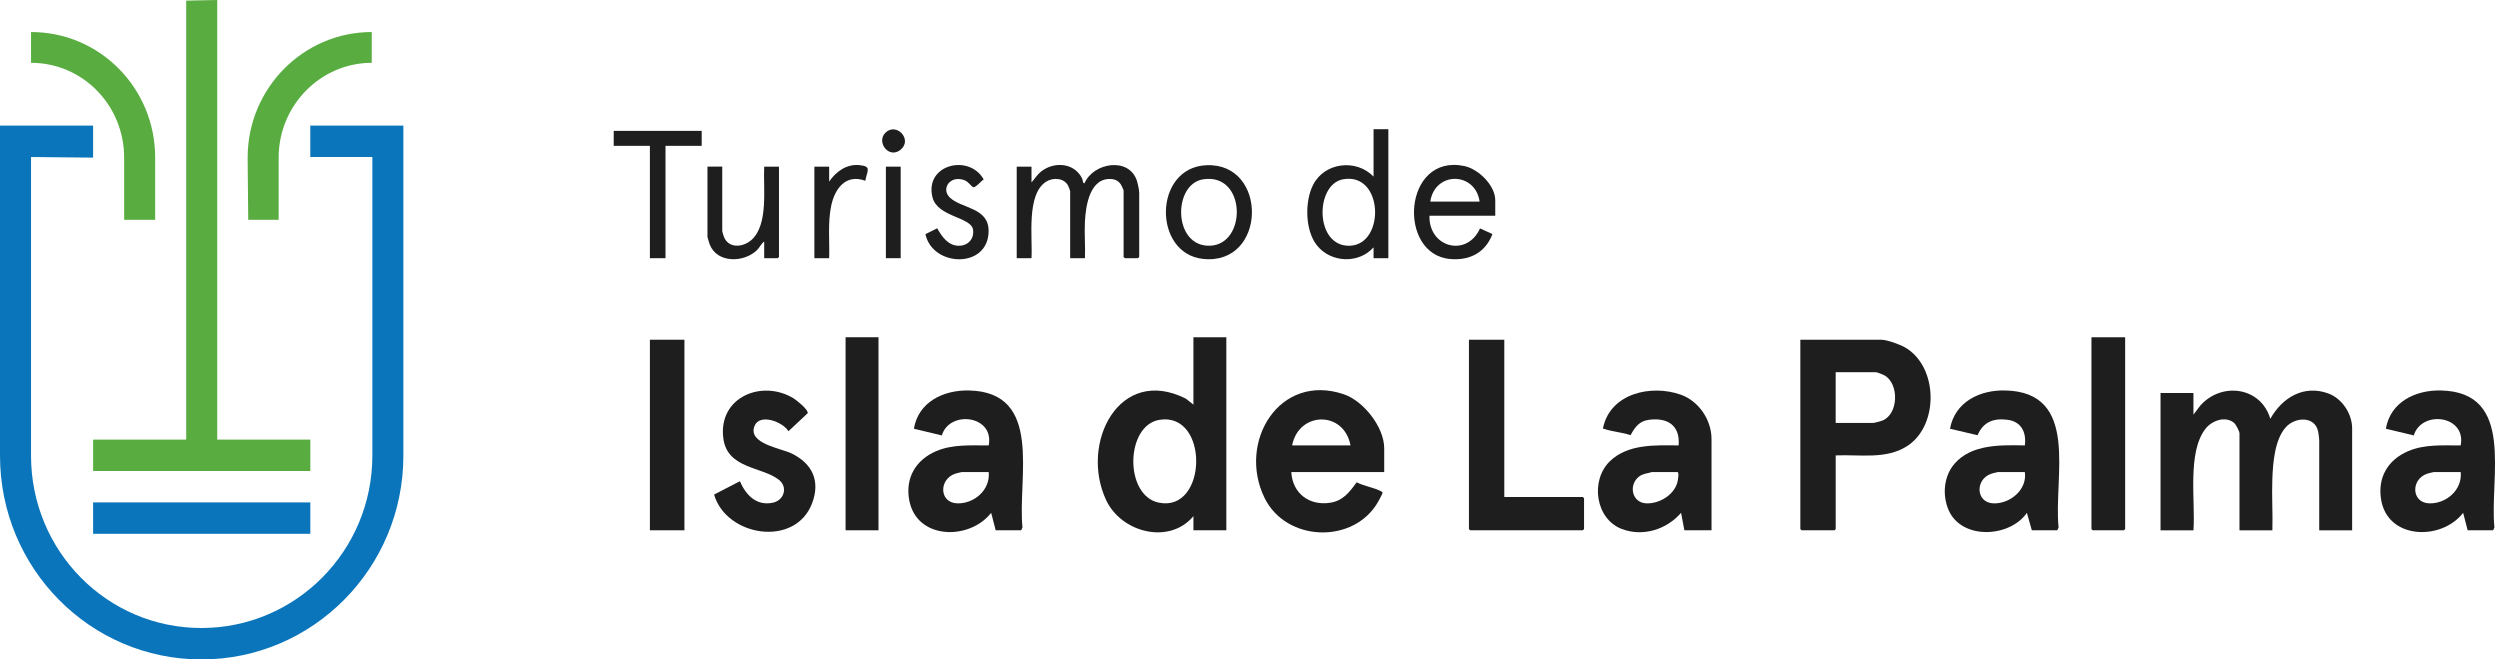
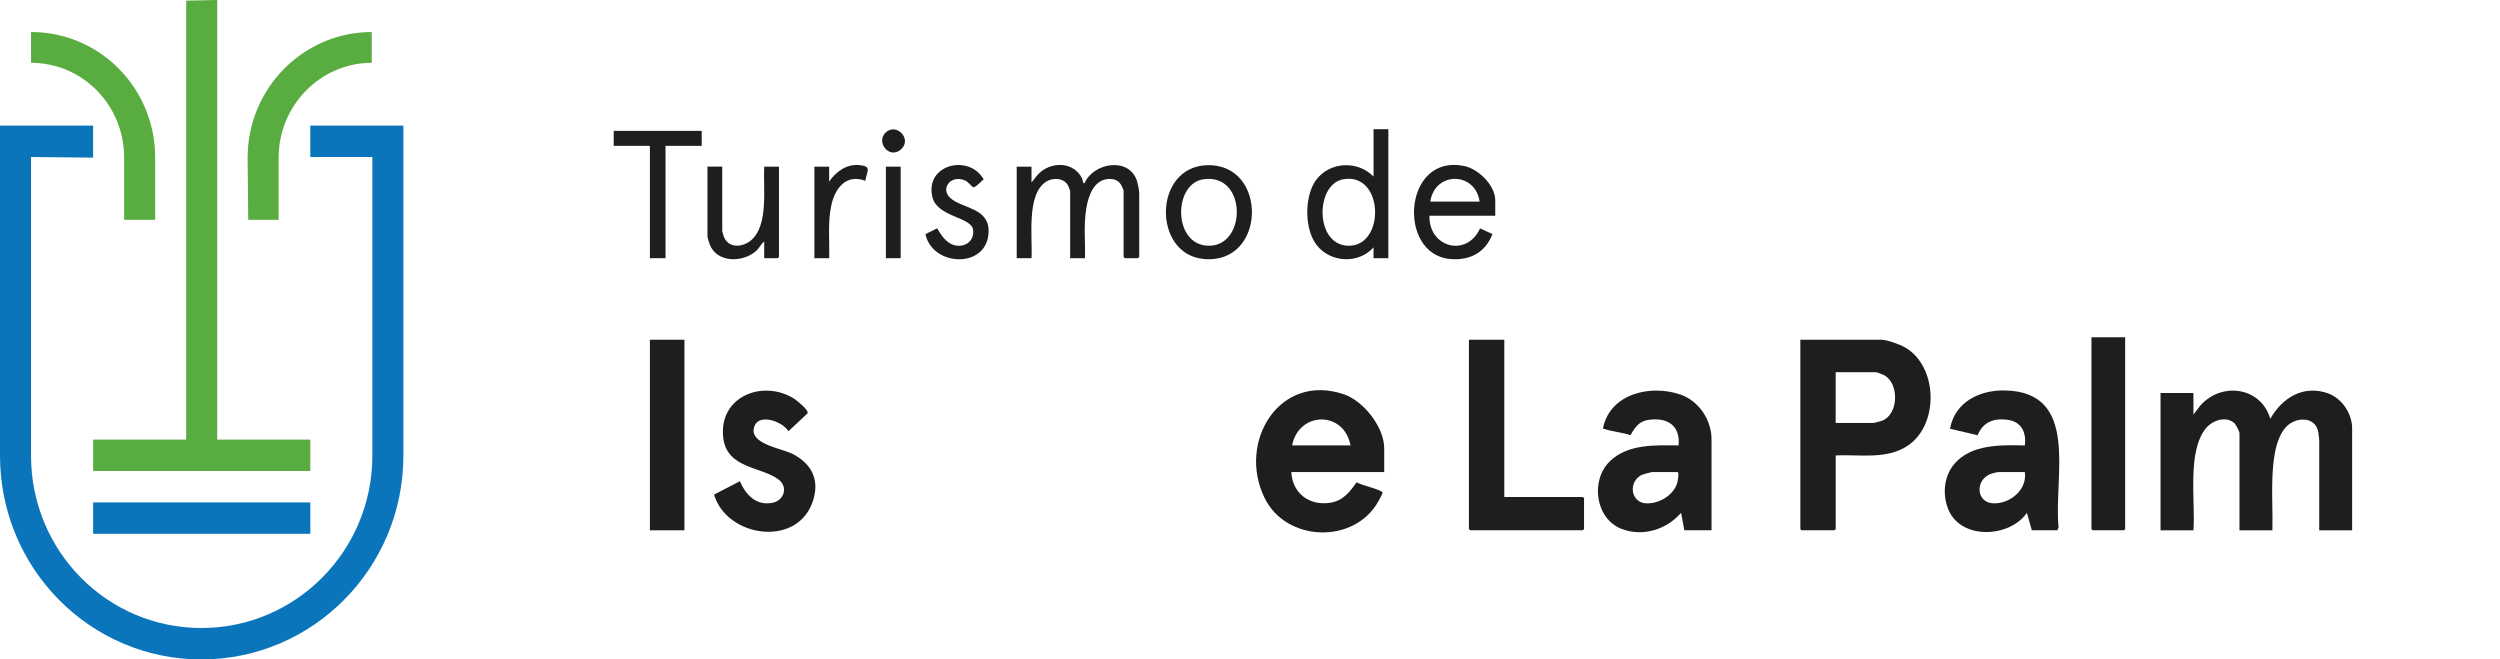
<svg xmlns="http://www.w3.org/2000/svg" width="345" height="91" viewBox="0 0 345 91" fill="none">
  <path d="M42.825 69.332H12.849V73.665H42.825V69.332Z" fill="#0B75BB" />
  <path fill-rule="evenodd" clip-rule="evenodd" d="M0 62.877C0 78.426 12.426 91.003 27.792 91.003C43.158 91.003 55.667 78.426 55.667 62.877V17.331H42.821V21.664H51.385V62.874C51.385 76.044 40.804 86.664 27.789 86.664C14.774 86.664 4.282 76.047 4.282 62.877V21.668L12.848 21.752V17.335H0V62.877Z" fill="#0B75BB" />
  <path fill-rule="evenodd" clip-rule="evenodd" d="M21.413 21.752C21.413 12.152 13.771 4.42 4.282 4.42V8.669C11.421 8.669 17.131 14.531 17.131 21.752V30.333H21.413V21.752Z" fill="#59AD40" />
  <path fill-rule="evenodd" clip-rule="evenodd" d="M34.175 21.752C34.175 12.152 41.899 4.42 51.302 4.42V8.669C44.25 8.669 38.454 14.531 38.454 21.752V30.333H34.255L34.172 21.752" fill="#59AD40" />
  <path fill-rule="evenodd" clip-rule="evenodd" d="M29.976 60.667H42.825V65H12.849V60.667H25.694V0.084L29.976 0V60.667Z" fill="#59AD40" />
  <path d="M302.692 57.219L303.656 55.954C306.602 52.657 312.009 53.392 313.303 57.794C314.969 54.843 317.93 53.067 321.301 54.295C323.185 54.982 324.595 57.074 324.595 59.116V73.183H320.054V60.724C320.054 60.591 319.95 59.79 319.915 59.604C319.495 57.372 316.743 57.523 315.457 58.941C313.901 60.657 313.666 63.897 313.583 66.117C313.493 68.465 313.657 70.835 313.589 73.183H309.048V59.805C309.048 59.516 308.557 58.577 308.313 58.369C307.126 57.357 305.278 58.029 304.4 59.119C301.784 62.368 302.996 69.242 302.695 73.183H298.154V54.235H302.695V57.222L302.692 57.219Z" fill="#1E1E1E" />
  <path d="M253.327 62.846V73.009L253.158 73.18H248.617L248.447 73.009V46.885H259.626C260.415 46.885 262.183 47.532 262.894 47.942C267.446 50.561 267.613 58.589 263.283 61.494C260.361 63.458 256.651 62.696 253.327 62.846ZM253.327 58.366H258.49C258.659 58.366 259.549 58.128 259.76 58.044C262.01 57.158 262.093 52.976 260.082 51.817C259.856 51.687 259.043 51.359 258.829 51.359H253.324V58.363L253.327 58.366Z" fill="#1E1E1E" />
-   <path d="M169.235 46.539V73.18H164.694V71.229C161.358 75.216 154.741 73.496 152.643 69.01C148.986 61.181 154.44 50.378 163.64 55.009L164.691 55.84V46.539H169.232H169.235ZM160.013 57.935C155.3 58.685 155.13 68.372 159.9 69.362C166.658 70.766 166.905 56.839 160.013 57.935Z" fill="#1E1E1E" />
  <path d="M191.024 65.141H178.199C178.363 68.113 180.723 69.832 183.579 69.377C185.356 69.094 186.227 67.92 187.218 66.556C188.194 67.074 189.682 67.294 190.605 67.806C190.724 67.872 190.798 67.884 190.783 68.05C190.771 68.164 190.31 69.013 190.206 69.197C186.897 75.114 177.5 74.837 174.507 68.709C170.731 60.98 176.569 51.386 185.457 54.413C188.17 55.337 191.021 58.941 191.021 61.871V65.144L191.024 65.141ZM186.37 61.467C185.469 56.635 179.226 56.755 178.312 61.467H186.37Z" fill="#1E1E1E" />
-   <path d="M137.405 73.18L136.78 70.769C133.784 74.617 126.434 74.517 125.461 68.959C124.922 65.885 126.425 63.434 129.213 62.25C131.501 61.281 134.01 61.48 136.441 61.468C137.25 57.318 131.04 56.55 129.969 60.088L126.119 59.164C126.731 55.451 130.228 53.819 133.668 53.883C144.058 54.069 140.404 65.96 141.101 72.783L140.925 73.18H137.408H137.405ZM136.438 65.141H132.751C132.662 65.141 131.983 65.316 131.838 65.364C129.549 66.108 129.582 69.377 132.09 69.462C134.429 69.54 136.691 67.61 136.441 65.141H136.438Z" fill="#1E1E1E" />
-   <path d="M340.538 73.18L339.913 70.769C336.958 74.626 329.519 74.499 328.594 68.959C328.079 65.873 329.549 63.437 332.346 62.25C334.634 61.281 337.143 61.48 339.574 61.468C340.377 57.315 334.182 56.541 333.102 60.088L329.248 59.164C329.879 55.457 333.352 53.819 336.797 53.883C347.203 54.069 343.528 65.936 344.23 72.783L344.055 73.18H340.538ZM339.574 65.141H335.887C335.798 65.141 335.119 65.316 334.973 65.364C332.67 66.114 332.748 69.377 335.226 69.462C337.565 69.54 339.827 67.61 339.577 65.141H339.574Z" fill="#1E1E1E" />
  <path d="M280.392 73.18L279.711 70.769C277.336 74.213 270.662 74.541 268.889 70.35C268.017 68.29 268.243 65.701 269.725 63.991C272.081 61.269 276.161 61.41 279.428 61.467C279.663 59.673 278.949 58.194 277.071 57.935C275.164 57.673 273.676 58.203 272.909 60.061L269.1 59.167C269.772 55.466 273.188 53.819 276.652 53.88C287.135 54.066 283.362 65.9 284.085 72.78L283.909 73.177H280.392V73.18ZM279.425 65.141H275.738C275.649 65.141 274.971 65.316 274.825 65.364C272.546 66.104 272.629 69.359 275.078 69.462C277.36 69.558 279.791 67.583 279.428 65.141H279.425Z" fill="#1E1E1E" />
  <path d="M236.191 73.18H232.444L231.989 70.769C229.983 73.078 226.737 74.105 223.821 73.006C220.164 71.627 219.423 66.3 222.17 63.644C224.657 61.242 228.451 61.437 231.65 61.467C231.885 58.685 230.088 57.586 227.538 57.935C226.199 58.119 225.627 58.944 225.017 60.055C223.875 59.655 222.485 59.579 221.366 59.182C221.232 59.134 221.176 59.248 221.226 59.019C222.259 54.241 227.892 53.036 231.935 54.461C234.414 55.334 236.191 57.92 236.191 60.606V73.18ZM227.963 65.141C227.383 65.331 226.782 65.349 226.261 65.713C224.696 66.815 225.142 69.377 227.189 69.462C228.963 69.534 231.022 68.326 231.489 66.526C231.546 66.312 231.754 65.141 231.483 65.141H227.966H227.963Z" fill="#1E1E1E" />
  <path d="M207.593 46.882V68.585H218.43L218.599 68.76V73.009L218.43 73.18H202.882L202.713 73.009V46.882H207.593Z" fill="#1E1E1E" />
  <path d="M98.544 68.251L102.103 66.409C102.945 68.326 104.382 69.841 106.635 69.377C108.215 69.049 108.792 67.206 107.444 66.177C105.087 64.379 100.341 64.692 99.814 60.462C99.103 54.771 105.203 52.314 109.536 54.987C109.958 55.246 111.583 56.55 111.461 57.023L108.807 59.51C108.03 58.203 104.819 56.996 104.12 58.794C103.171 61.233 107.756 61.841 109.28 62.596C112.11 63.997 113.24 66.378 112.062 69.471C109.735 75.571 100.246 74.066 98.544 68.254V68.251Z" fill="#1E1E1E" />
  <path d="M94.452 46.882H89.686V73.18H94.452V46.882Z" fill="#1E1E1E" />
  <path d="M293.271 46.539V73.009L293.101 73.18H288.79L288.62 73.009V46.539H293.271Z" fill="#1E1E1E" />
-   <path d="M121.232 46.539H116.691V73.18H121.232V46.539Z" fill="#1E1E1E" />
  <path d="M142.341 25.178C142.787 24.69 143.124 24.106 143.65 23.688C145.439 22.261 148.218 22.429 149.322 24.603C149.423 24.799 149.429 25.368 149.661 25.293C150.863 22.465 155.731 21.616 156.874 24.886C157.005 25.262 157.21 26.247 157.21 26.611V35.455L157.04 35.627H155.225L155.056 35.455V26.268C155.056 26.217 154.761 25.582 154.696 25.482C154.392 25.016 153.961 24.76 153.416 24.712C150.402 24.447 149.825 28.379 149.717 30.625C149.637 32.278 149.786 33.97 149.723 35.627H147.682V26.383C147.682 26.319 147.462 25.735 147.405 25.63C146.831 24.528 145.308 24.465 144.352 25.082C141.606 26.852 142.517 32.817 142.347 35.63H140.306V22.998H142.347V25.181L142.341 25.178Z" fill="#1E1E1E" />
  <path d="M191.592 17.828V35.627H189.551V34.133C187.492 36.452 183.636 36.271 181.722 33.844C180.098 31.781 180.035 27.819 181.205 25.515C182.788 22.393 187.156 21.89 189.551 24.371V17.825H191.592V17.828ZM185.32 24.748C181.431 25.476 181.425 34.124 186.311 33.91C191.205 33.693 190.917 23.7 185.32 24.748Z" fill="#1E1E1E" />
  <path d="M206.346 29.773H197.267C197.142 34.151 202.415 35.566 204.242 31.523L205.956 32.296C204.986 34.871 202.823 35.964 200.157 35.747C192.783 35.151 193.61 21.158 202.064 22.908C204.004 23.308 206.346 25.567 206.346 27.647V29.773ZM204.188 27.819C203.576 23.652 197.999 23.628 197.38 27.819H204.188Z" fill="#1E1E1E" />
  <path d="M166.491 22.799C175.051 22.441 174.819 36.668 166.015 35.729C159.064 34.985 159.159 23.107 166.491 22.799ZM166.03 24.747C161.804 25.41 161.867 34.13 167.017 33.907C172.115 33.687 171.984 23.811 166.03 24.747Z" fill="#1E1E1E" />
  <path d="M99.671 22.998V31.899C99.671 31.95 99.835 32.501 99.874 32.612C100.478 34.302 102.471 34.163 103.644 33.163C106.104 31.068 105.304 25.898 105.459 22.998H107.5V35.458L107.33 35.63H105.459V33.332C105.027 33.648 104.825 34.172 104.441 34.539C102.641 36.256 98.984 36.349 97.948 33.754C97.898 33.624 97.63 32.754 97.63 32.7V22.995H99.671V22.998Z" fill="#1E1E1E" />
  <path d="M96.833 18.06V20.126H91.84V35.63H89.685V20.126H84.692V18.06H96.833Z" fill="#1E1E1E" />
  <path d="M127.71 32.311L129.335 31.504C129.995 32.691 130.897 33.968 132.411 33.913C133.628 33.871 134.473 32.92 134.277 31.673C134 29.933 129.364 29.957 128.683 27.229C127.549 22.691 133.759 21.183 135.75 24.766C135.432 24.94 134.595 25.976 134.286 25.82C133.953 25.648 133.661 25.079 133.069 24.859C131.09 24.133 129.799 26.091 131.114 27.298C132.757 28.806 136.446 28.632 136.428 31.887C136.402 37.135 128.677 36.879 127.71 32.311Z" fill="#1E1E1E" />
  <path d="M114.424 25.064C115.352 23.679 116.828 22.628 118.554 22.781C120.381 22.944 119.64 23.573 119.414 24.946C116.742 23.959 115.21 25.994 114.707 28.394C114.213 30.745 114.501 33.236 114.424 35.629H112.383V22.998H114.424V25.064Z" fill="#1E1E1E" />
  <path d="M124.294 22.998H122.253V35.63H124.294V22.998Z" fill="#1E1E1E" />
  <path d="M122.178 18.328C123.678 16.823 125.978 19.235 124.3 20.647C122.693 21.999 120.887 19.623 122.178 18.328Z" fill="#1E1E1E" />
</svg>